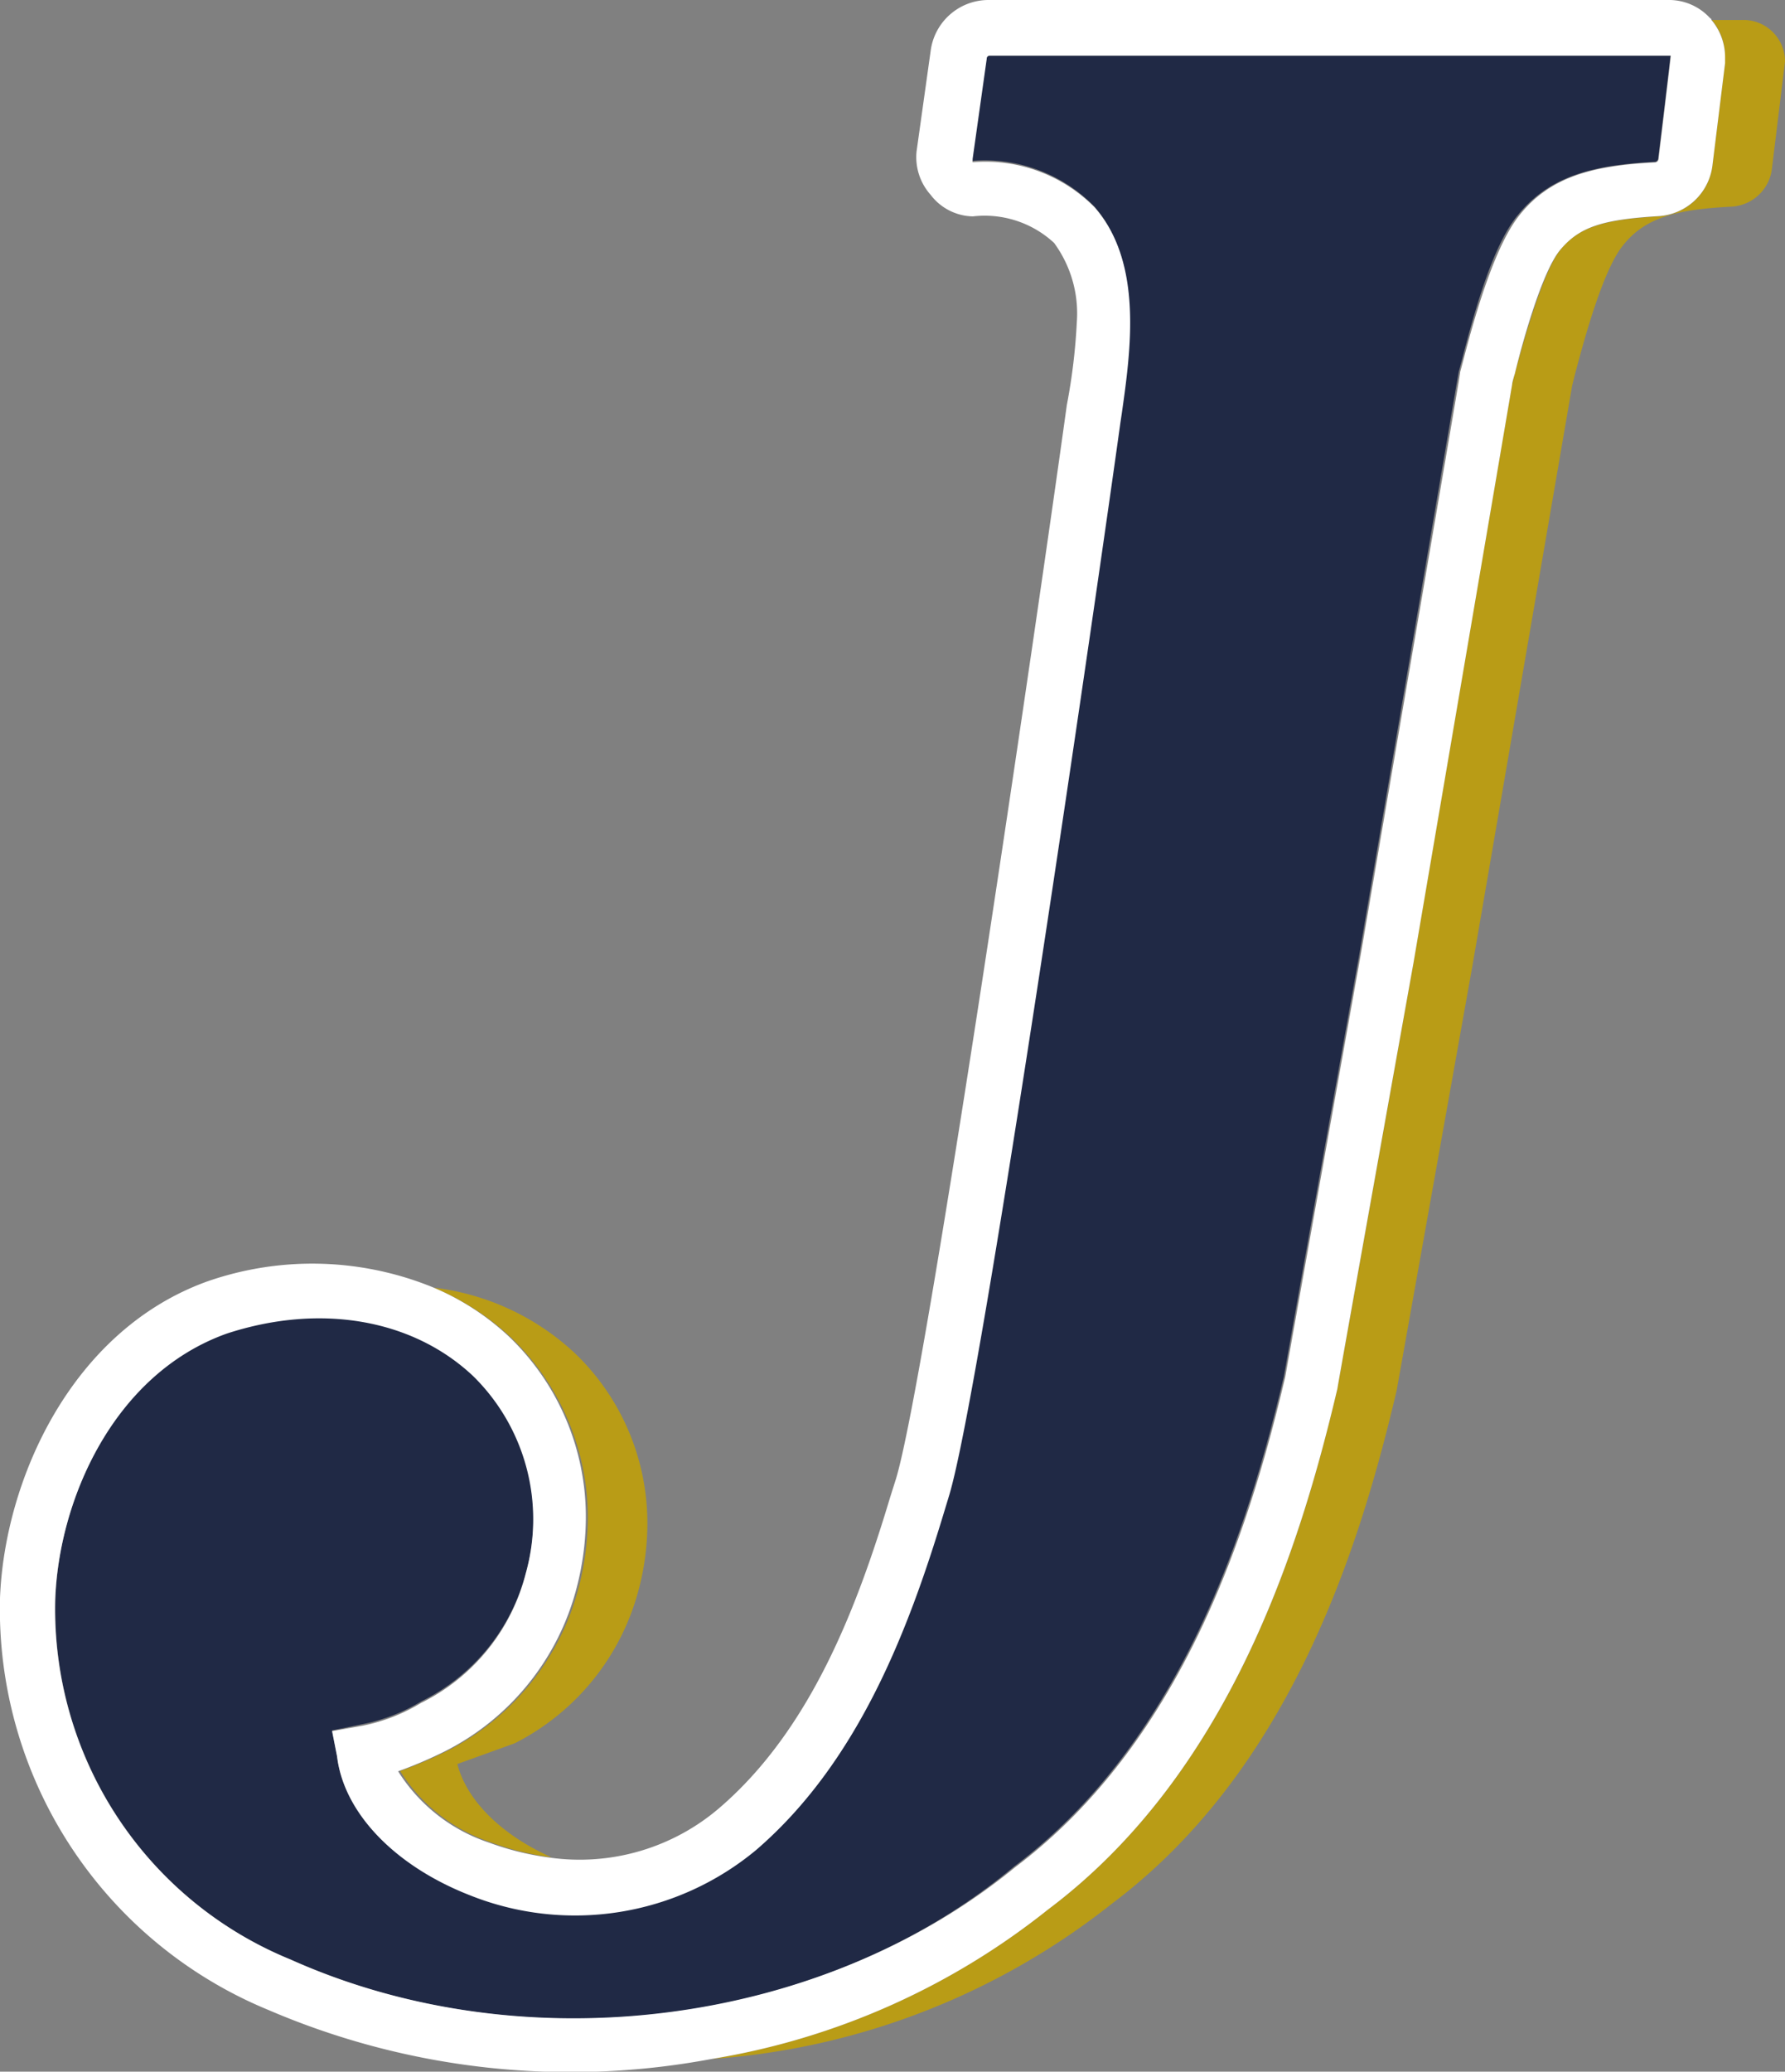
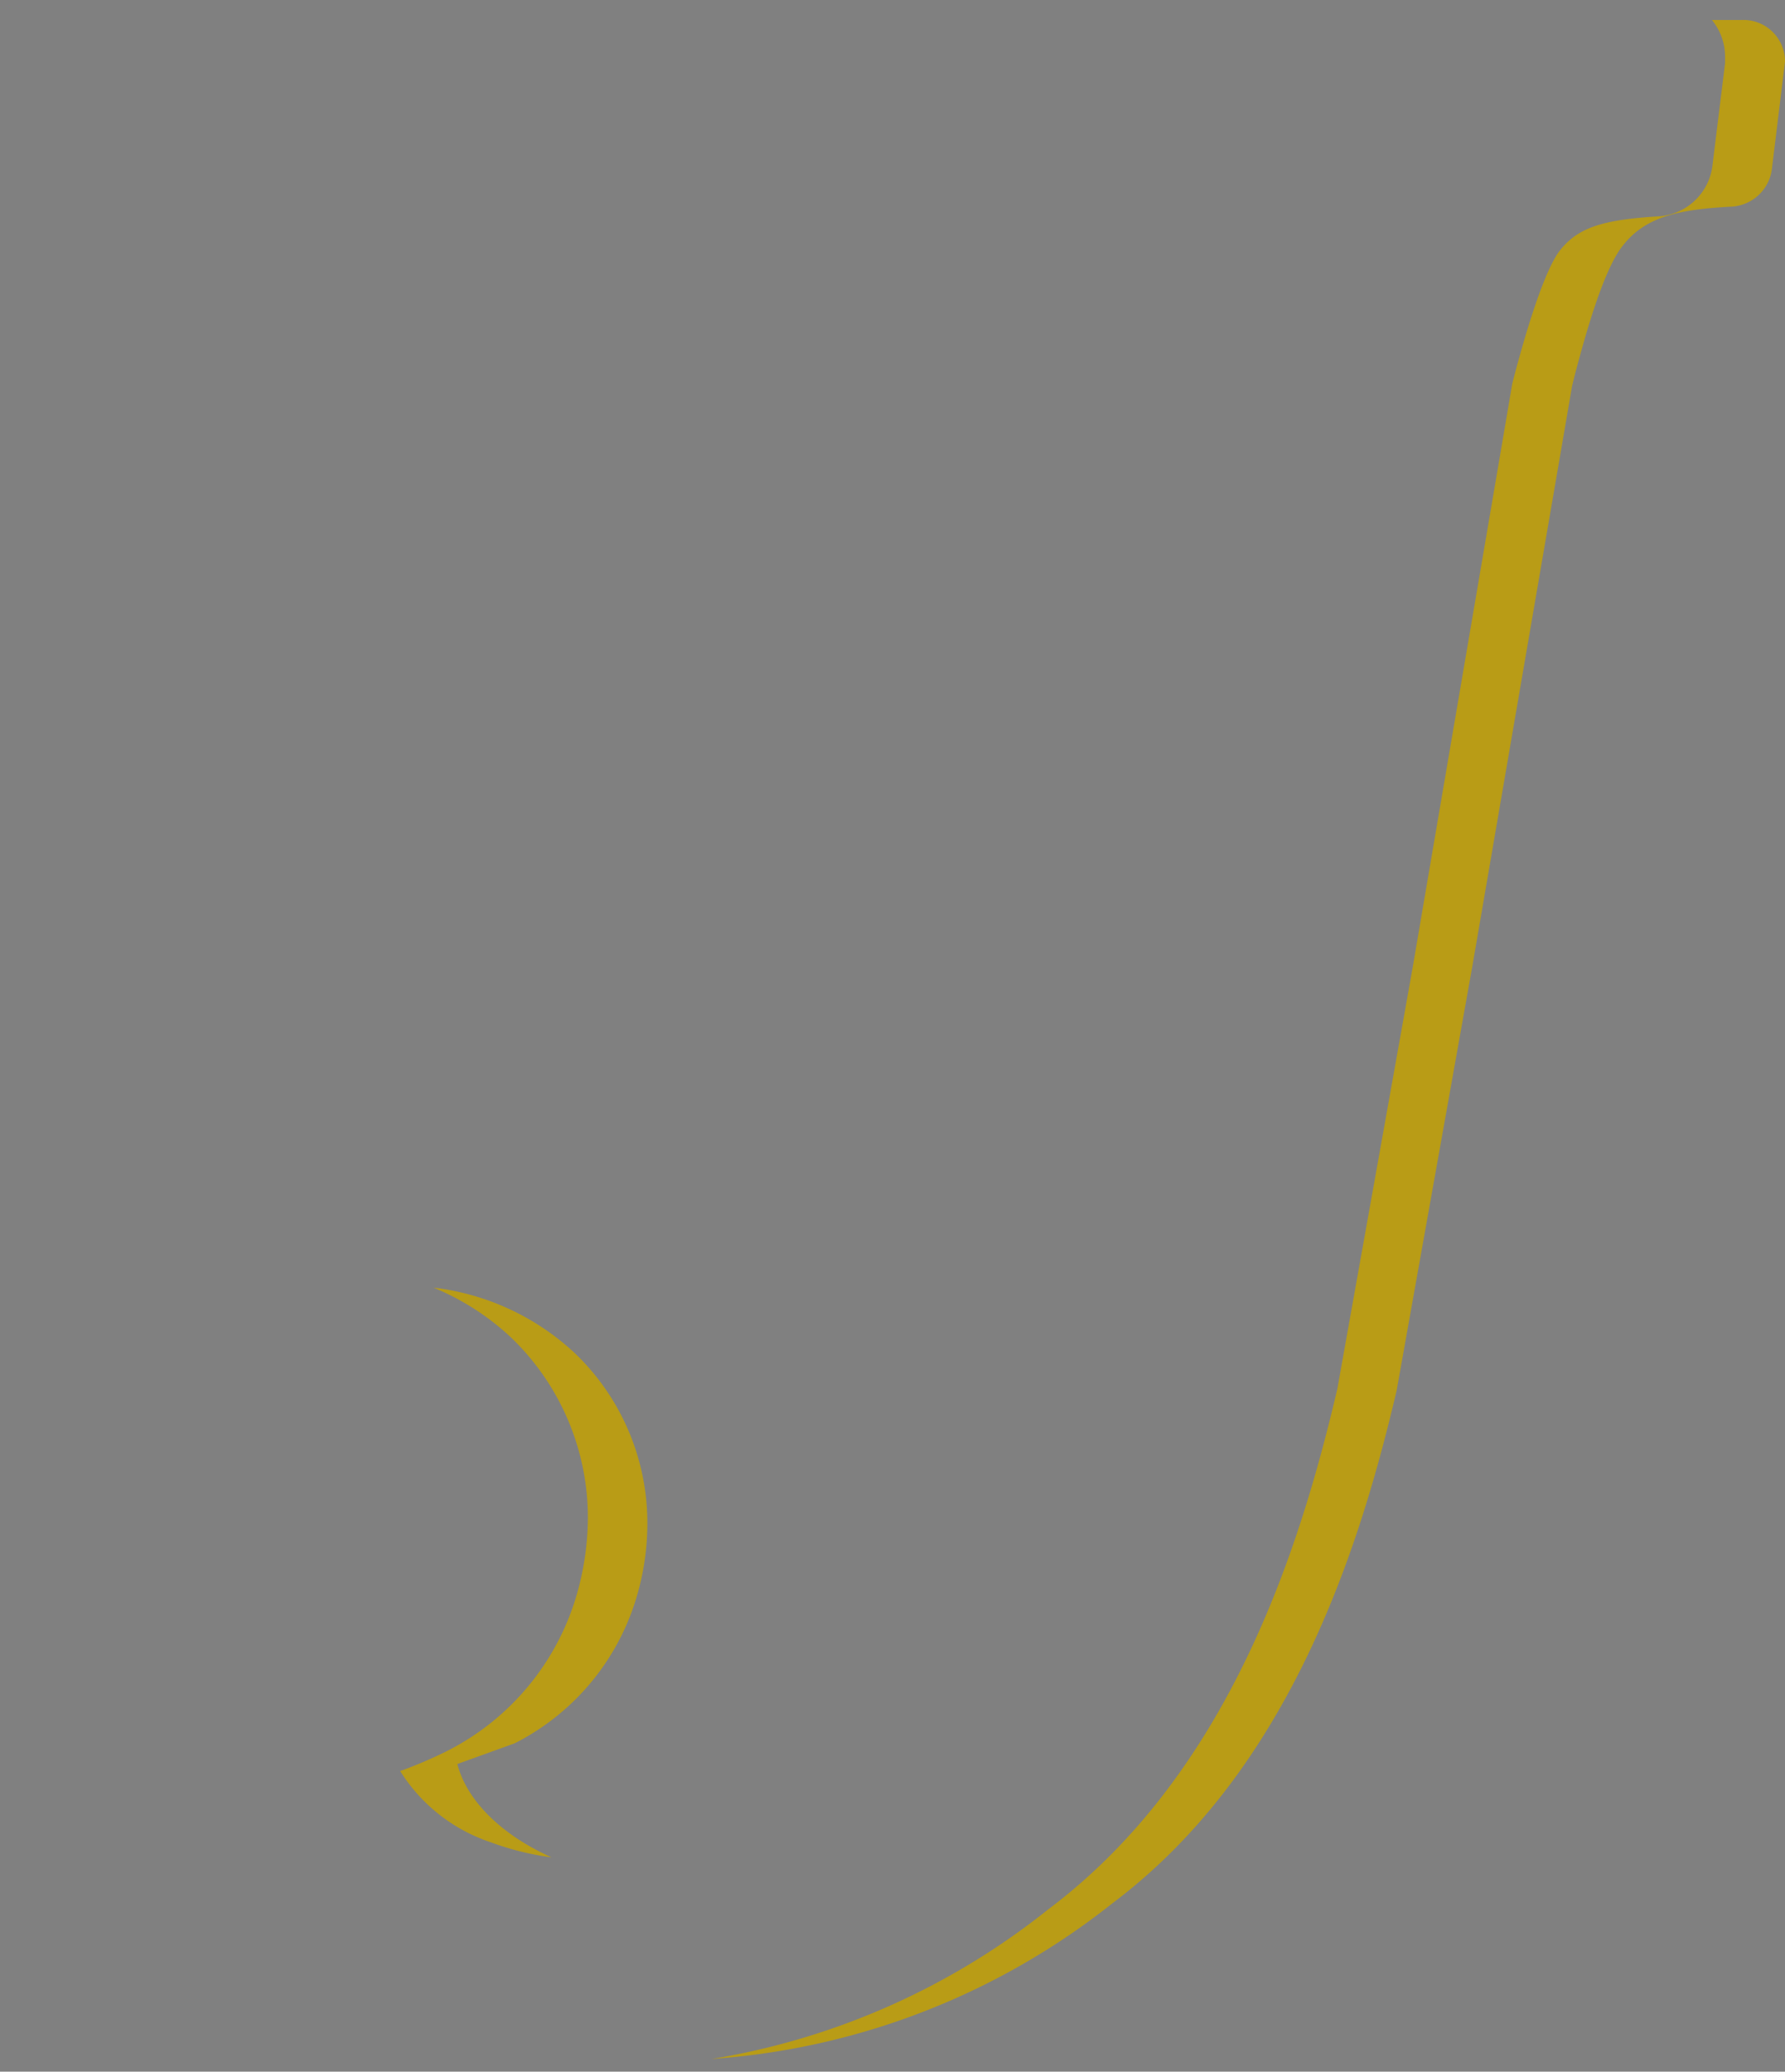
<svg xmlns="http://www.w3.org/2000/svg" viewBox="0 0 78.64 91.24">
  <rect x="0" y="0" width="78.64" height="91.24" fill="#808080" stroke="none" />
  <defs>
    <style>.cls-1{fill:#b99c16}.cls-2{fill:#202945}.cls-3{fill:#fff}</style>
  </defs>
  <title>Asset 11</title>
  <g id="Layer_2" data-name="Layer 2">
    <g id="Layer_1-2" data-name="Layer 1">
      <path class="cls-1" d="M25.9 66.86a12.43 12.43 0 0 1-.39 3 11.22 11.22 0 0 1-5.88 7.29 19.22 19.22 0 0 1-2 .85 7.52 7.52 0 0 0 4 3.14 12.24 12.24 0 0 0 2.67.66c-2.24-1-3.75-2.53-4.15-4.11l2.52-.91A10.6 10.6 0 0 0 28.14 70a11.32 11.32 0 0 0 .38-2.87 10.35 10.35 0 0 0-3.18-7.52 11 11 0 0 0-6.24-2.9 11.25 11.25 0 0 1 3.42 2.2 11 11 0 0 1 3.38 7.95zM76.74.88h-1.32A2.55 2.55 0 0 1 76 2.5v.28l-.55 4.46a2.55 2.55 0 0 1-2.4 2.29c-2.47.15-3.52.5-4.31 1.48s-1.71 4.35-2 5.44c0 0-.1.38-.12.47-.08.5-4.35 25.48-4.35 25.5s-3.34 18.67-3.35 18.74c-1.64 7-4.75 16.94-12.75 22.94a32 32 0 0 1-14.82 6.58A31.94 31.94 0 0 0 49 83.83c7.86-5.9 10.92-15.72 12.53-22.59l3.34-18.71L69.26 17l.12-.49c.37-1.39 1.22-4.61 2.13-5.71 1-1.27 2.48-1.58 4.79-1.7a1.9 1.9 0 0 0 1.77-1.72l.57-4.67a1.83 1.83 0 0 0-1.9-1.83z" />
-       <path class="cls-2" d="M56.56 60.63c.08-.44.53-3 3.33-18.62 4.36-25.56 4.36-25.57 4.38-25.65l.14-.52c.63-2.45 1.42-5.13 2.47-6.38 1.42-1.74 3.36-2.19 6-2.33a.17.17 0 0 0 .17-.13s.55-4.48.54-4.54h-30c-.06 0-.12 0-.14.15L42.82 7a.13.13 0 0 0 0 .08h.06a6.76 6.76 0 0 1 5.32 2c2.13 2.43 1.59 6.27 1.19 9.08l-.06.4c-.89 6.44-6.09 42.48-7.55 47.26 0 0-.25.8-.24.79-1.54 5.18-3.74 10.97-8.22 14.83a12.48 12.48 0 0 1-12.62 2c-3.3-1.29-5.55-3.62-5.85-6.11l-.22-1.12 1.37-.28a8 8 0 0 0 2.56-1 8.75 8.75 0 0 0 4.61-5.67 8.84 8.84 0 0 0-2.31-8.7c-2.67-2.52-6.74-3.22-10.85-1.88-5 1.78-7.42 7.34-7.57 11.75A16.67 16.67 0 0 0 12.8 86.3c10.28 4.61 23.37 3 31.87-4.09C52.08 76.64 55 67.24 56.56 60.63z" />
-       <path class="cls-3" d="M58.92 61.16c0-.07 3.35-18.74 3.35-18.74s4.27-25 4.35-25.5c0-.09.12-.47.12-.47.26-1.09 1.16-4.45 2-5.45s1.84-1.33 4.31-1.48a2.55 2.55 0 0 0 2.4-2.29L76 2.78V2.5a2.55 2.55 0 0 0-.6-1.62s0-.06-.06-.08a2.45 2.45 0 0 0-1.87-.8H43.58A2.57 2.57 0 0 0 41 2.25l-.62 4.42A2.49 2.49 0 0 0 41 8.58a2.39 2.39 0 0 0 1.86.95 4.5 4.5 0 0 1 3.58 1.17 5.25 5.25 0 0 1 1 3.49 26.16 26.16 0 0 1-.44 3.65l-.06.43c-1.26 9.08-6.15 42.55-7.47 46.87l-.25.79c-1.45 4.83-3.49 10.22-7.51 13.68a9.45 9.45 0 0 1-7.5 2.2 12.24 12.24 0 0 1-2.67-.66 7.52 7.52 0 0 1-4-3.14 19.22 19.22 0 0 0 2-.85 11.22 11.22 0 0 0 5.88-7.29 12.43 12.43 0 0 0 .39-3 11 11 0 0 0-3.38-8 11.25 11.25 0 0 0-3.42-2.2 14.06 14.06 0 0 0-9.89-.23C3.14 58.6.2 65.18 0 70.38a19.1 19.1 0 0 0 11.82 18.14 33.71 33.71 0 0 0 19.53 2.16 32 32 0 0 0 14.82-6.58c8-6 11.11-15.97 12.75-22.94zM12.8 86.3A16.67 16.67 0 0 1 2.43 70.48C2.58 66.07 5 60.51 10 58.73c4.11-1.34 8.18-.64 10.85 1.88a8.84 8.84 0 0 1 2.31 8.7A8.75 8.75 0 0 1 18.55 75a8 8 0 0 1-2.56 1l-1.36.24.22 1.12c.3 2.49 2.55 4.82 5.85 6.11a12.48 12.48 0 0 0 12.62-2c4.48-3.86 6.69-9.65 8.25-14.8l.24-.79c1.46-4.78 6.66-40.82 7.55-47.26l.06-.4c.4-2.81.94-6.65-1.19-9.08a6.76 6.76 0 0 0-5.32-2h-.06a.13.13 0 0 1 0-.08V7l.62-4.4c0-.12.08-.15.14-.15h30c0 .06-.54 4.54-.54 4.54a.17.17 0 0 1-.13.16c-2.68.14-4.62.59-6 2.33-1 1.25-1.84 3.93-2.47 6.38l-.14.52c0 .08 0 .09-4.38 25.65-2.8 15.64-3.25 18.18-3.33 18.62-1.56 6.61-4.48 16-11.89 21.58-8.56 7.02-21.65 8.68-31.93 4.07z" />
    </g>
  </g>
</svg>